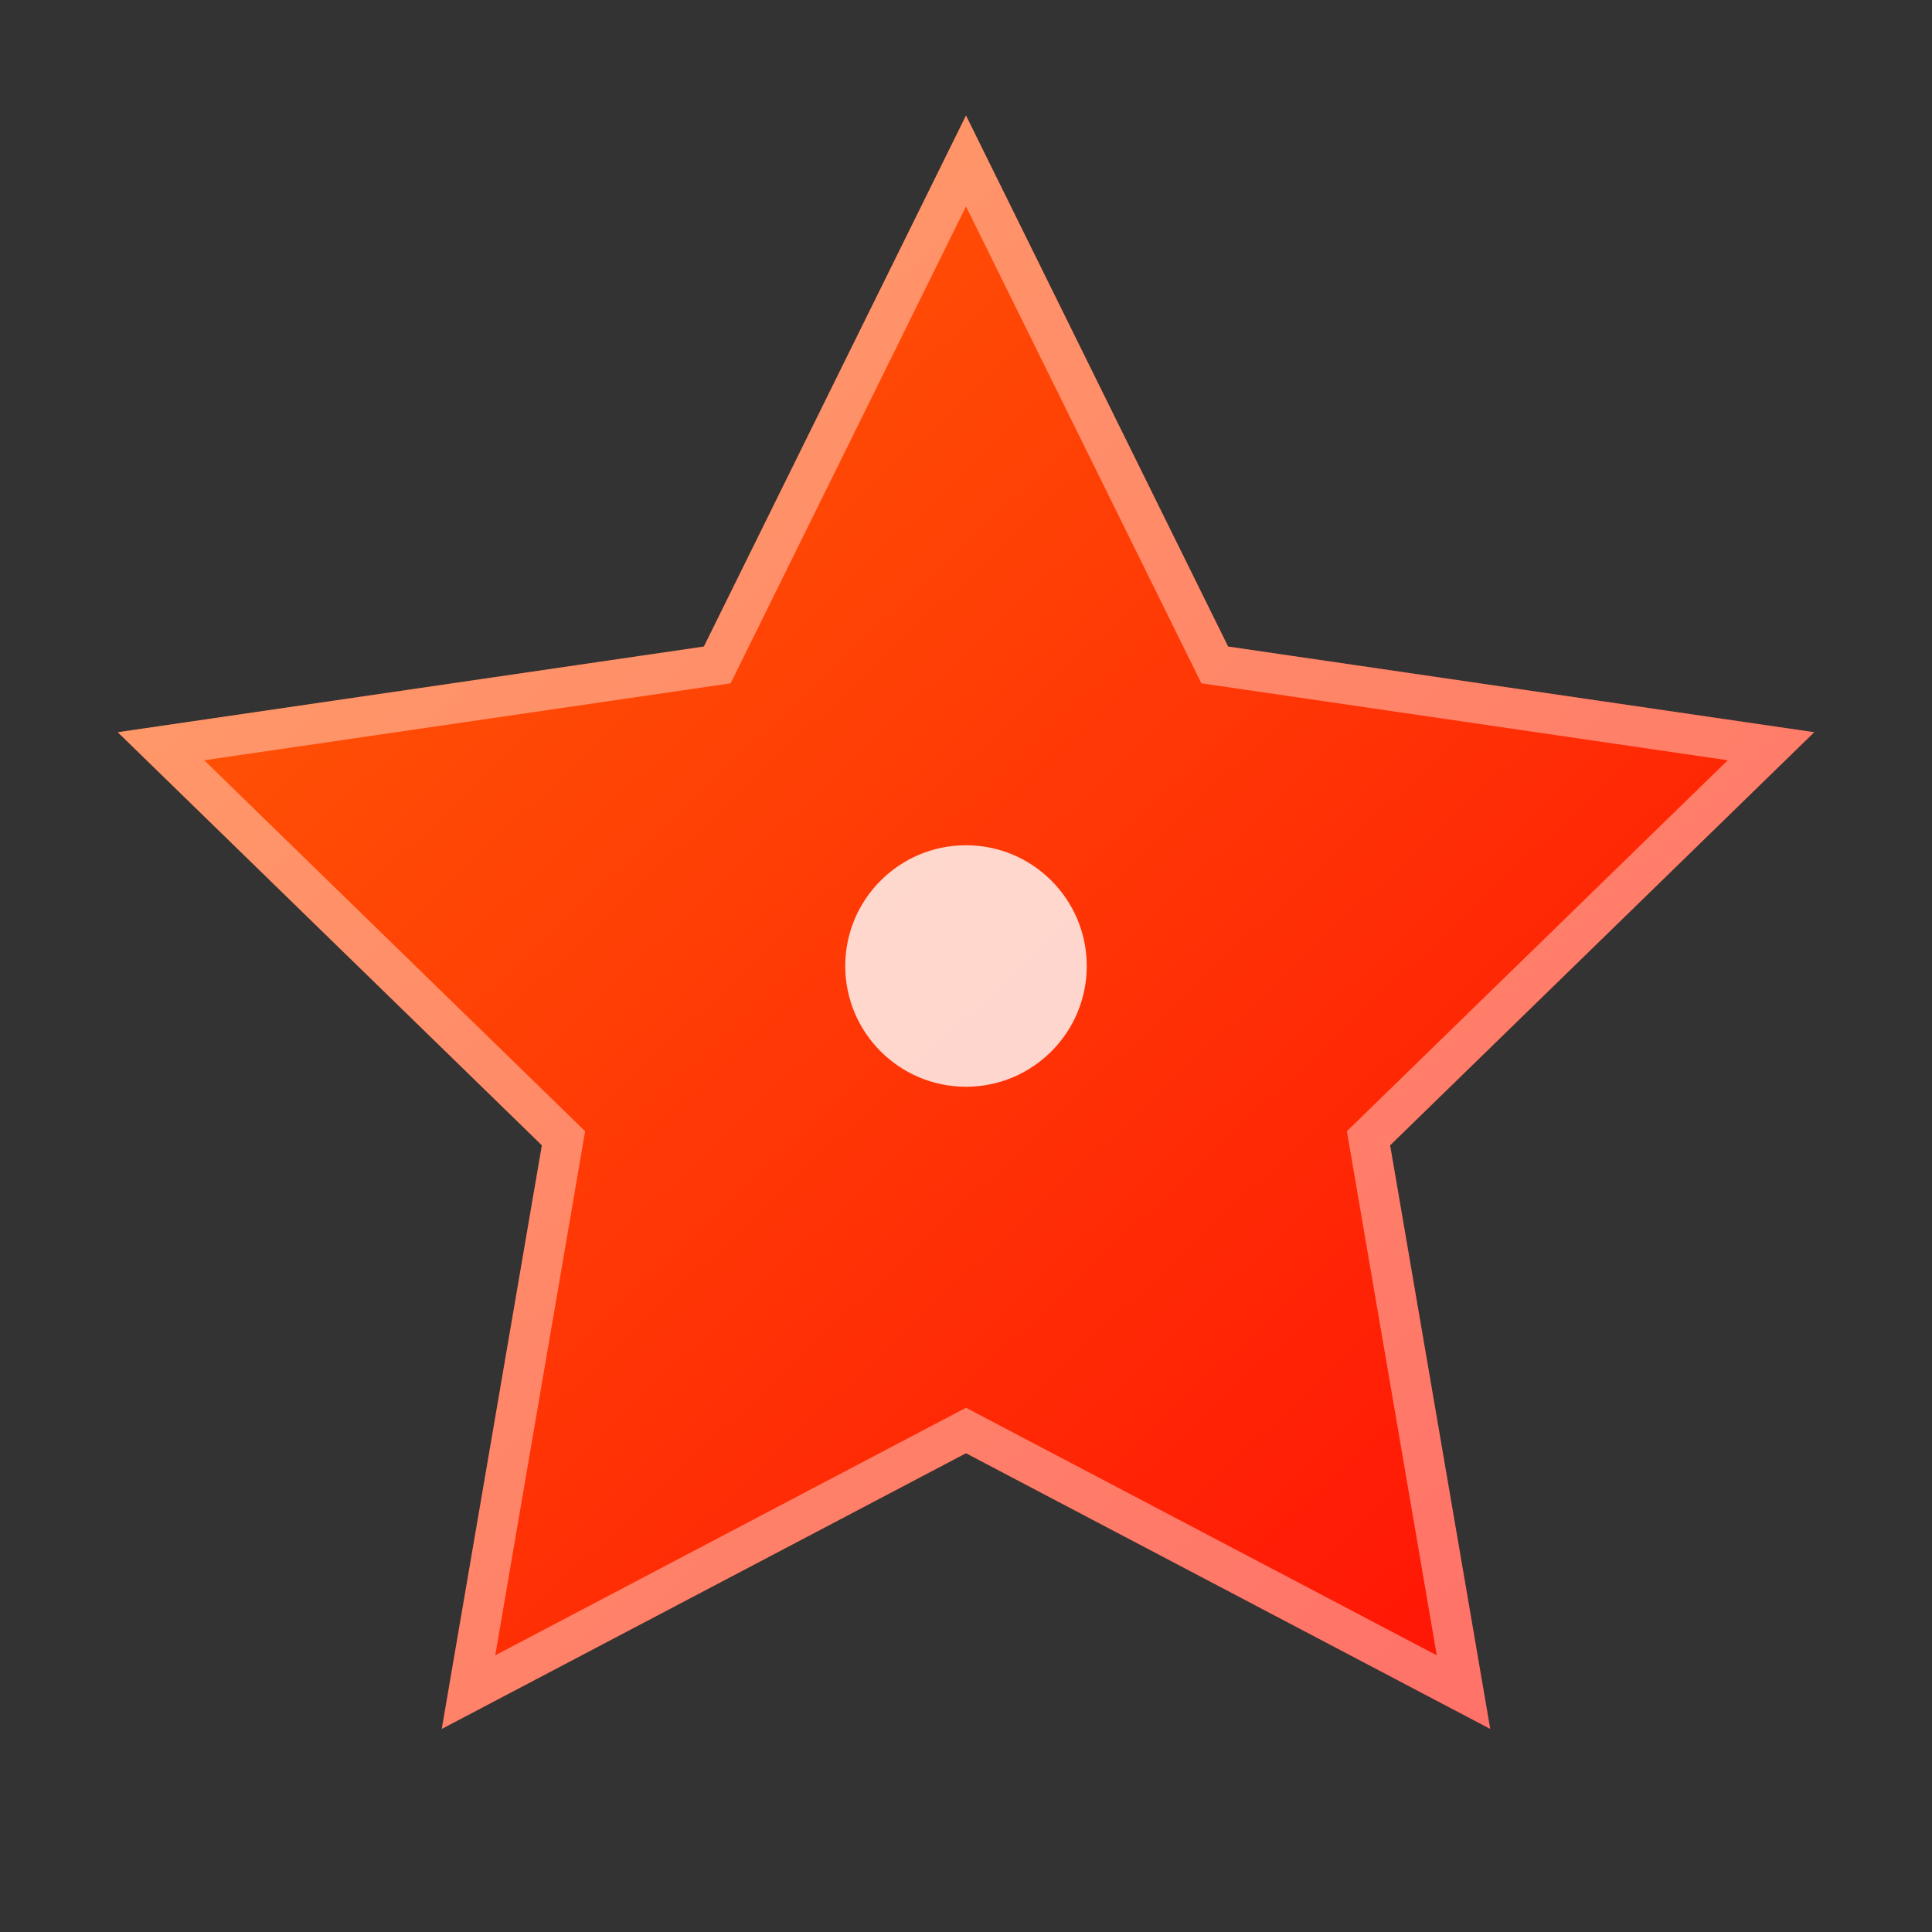
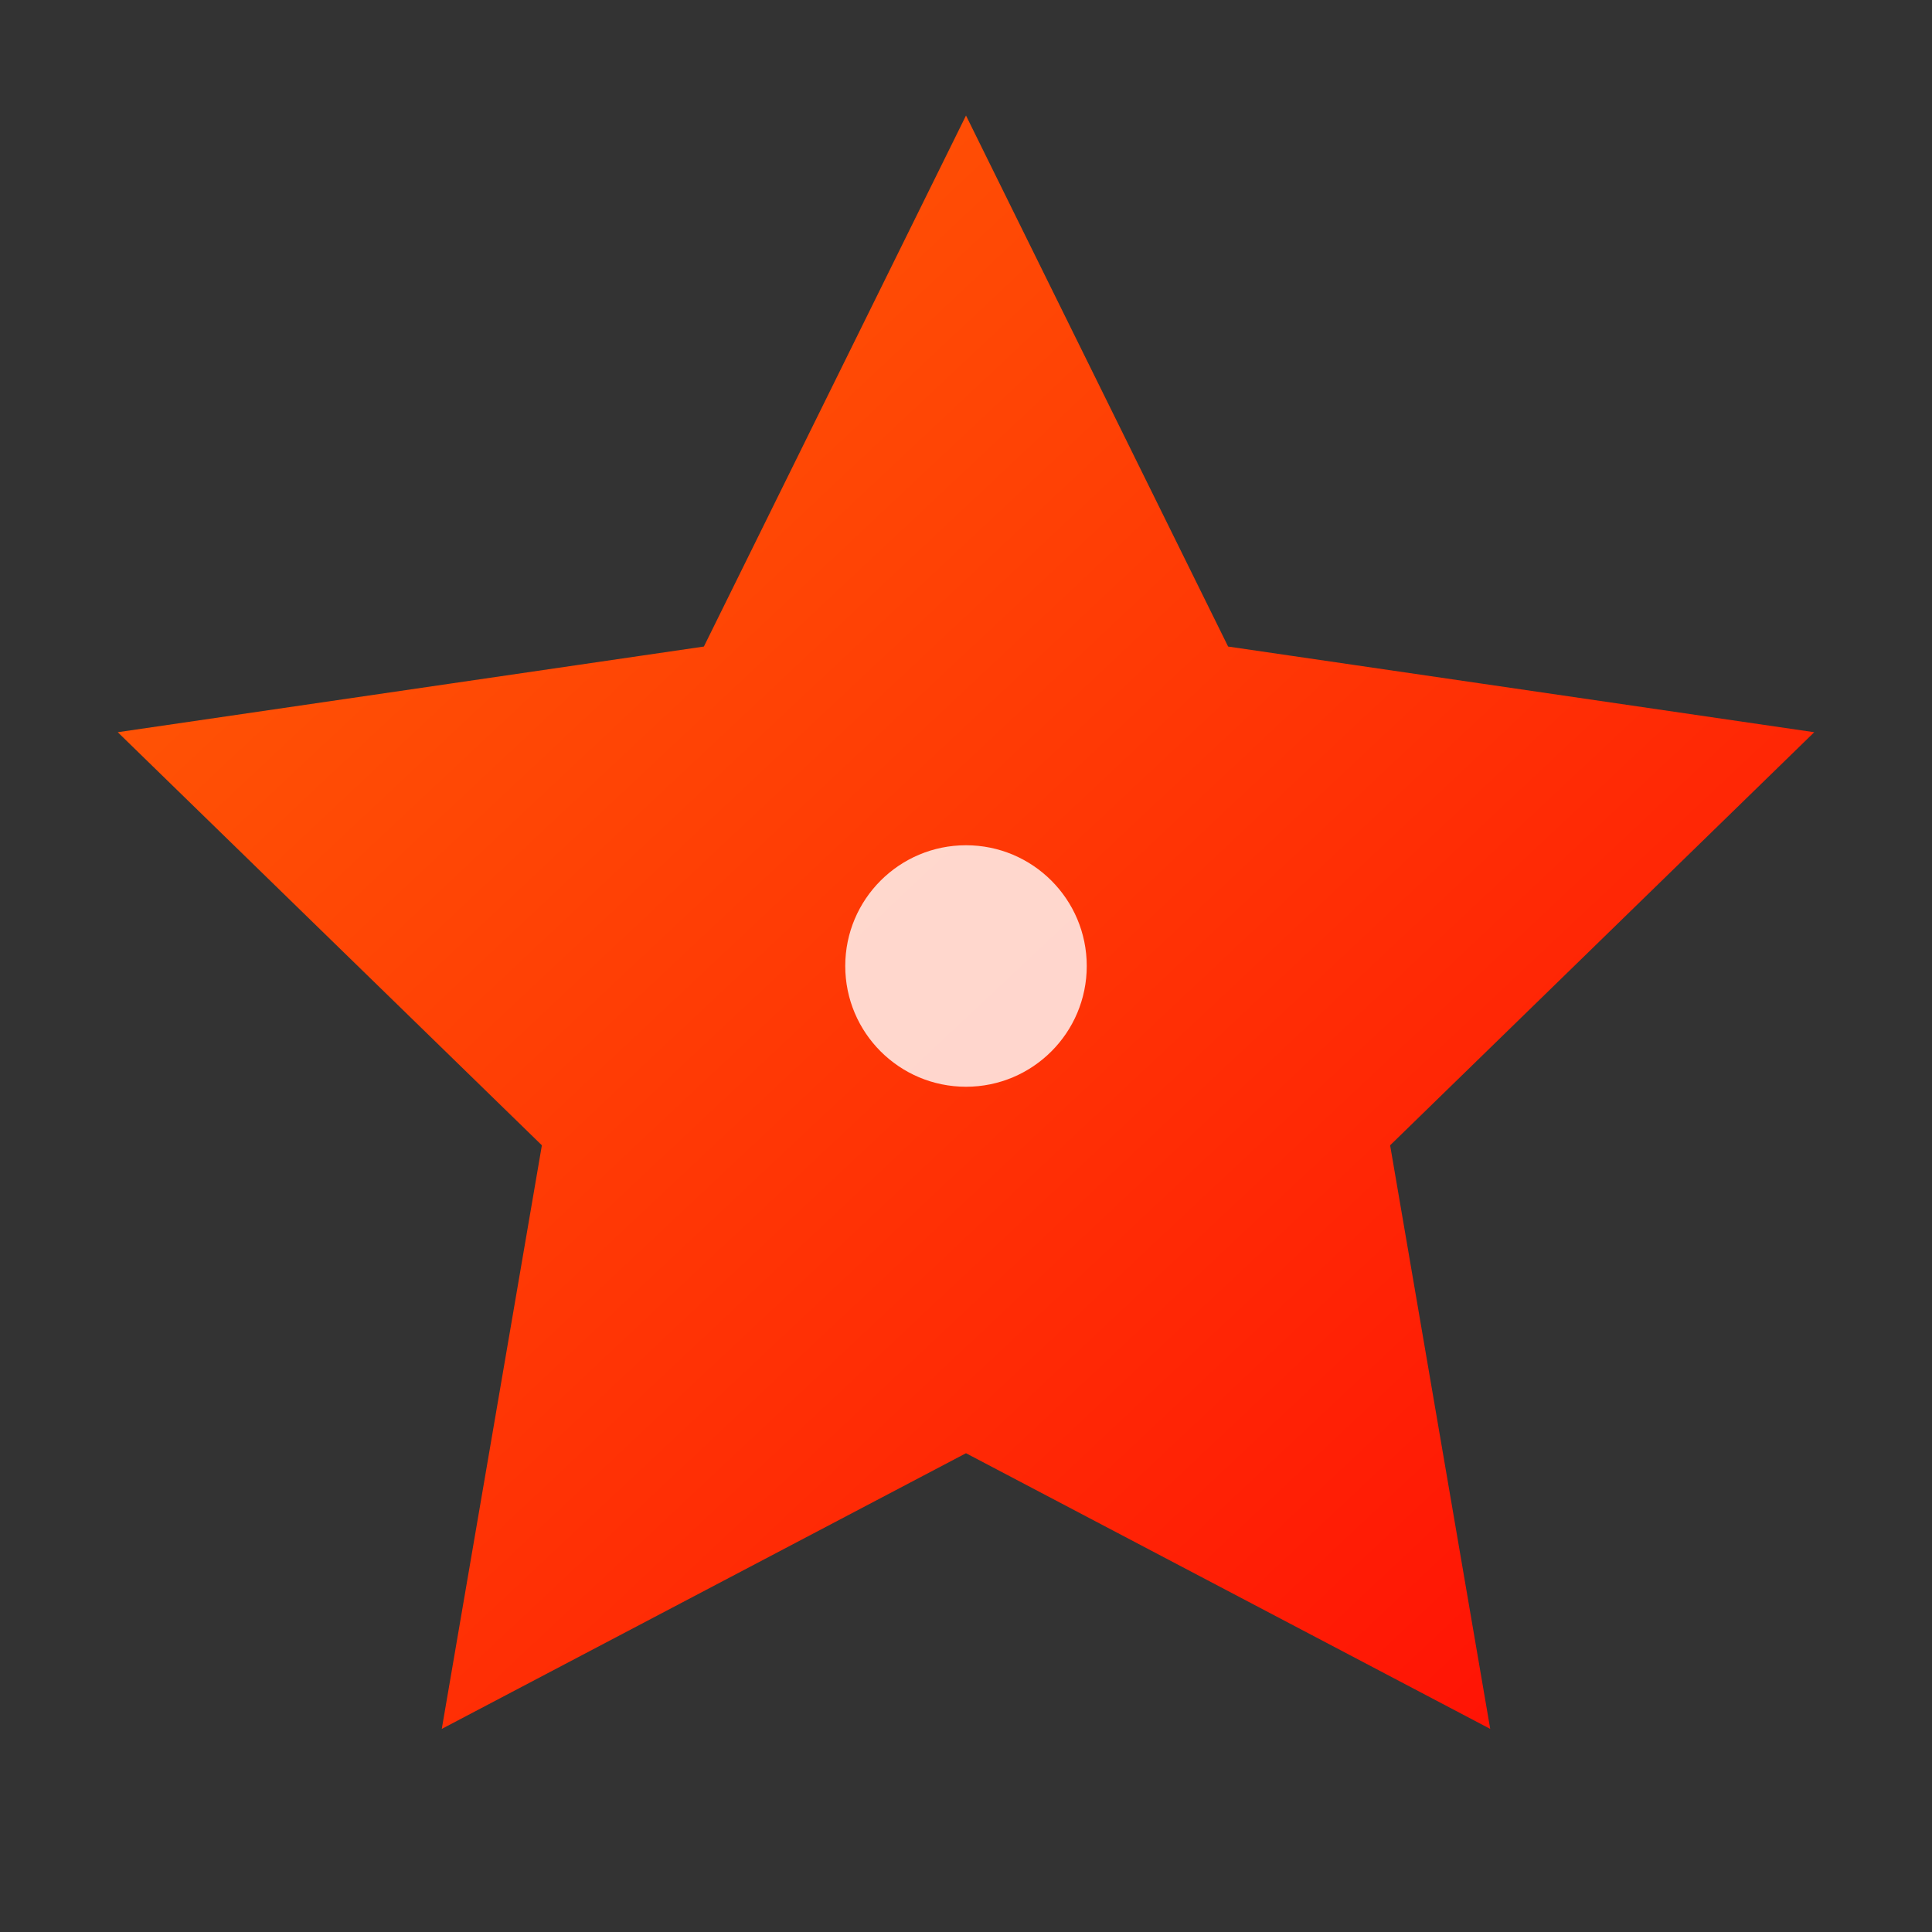
<svg xmlns="http://www.w3.org/2000/svg" viewBox="0 0 24 24" fill="none">
  <rect x="0" y="0" width="24" height="24" fill="#333333" stroke="none" />
  <defs>
    <linearGradient id="star-gradient" x1="0%" y1="0%" x2="100%" y2="100%">
      <stop offset="0%" style="stop-color:#ff6105;stop-opacity:1" />
      <stop offset="100%" style="stop-color:#ff0d05;stop-opacity:1" />
    </linearGradient>
  </defs>
  <path d="M12 2 L15.09 8.26 L22 9.27 L17 14.14 L18.18 21.02 L12 17.77 L5.82 21.02 L7 14.14 L2 9.27 L8.91 8.26 Z" fill="url(#star-gradient)" stroke="url(#star-gradient)" stroke-width="0.5" />
-   <path d="M12 2 L15.09 8.26 L22 9.27 L17 14.14 L18.18 21.02 L12 17.77 L5.82 21.02 L7 14.14 L2 9.27 L8.91 8.26 Z" fill="none" stroke="white" stroke-width="0.5" opacity="0.4" />
  <circle cx="12" cy="12" r="1.5" fill="white" opacity="0.8" />
</svg>